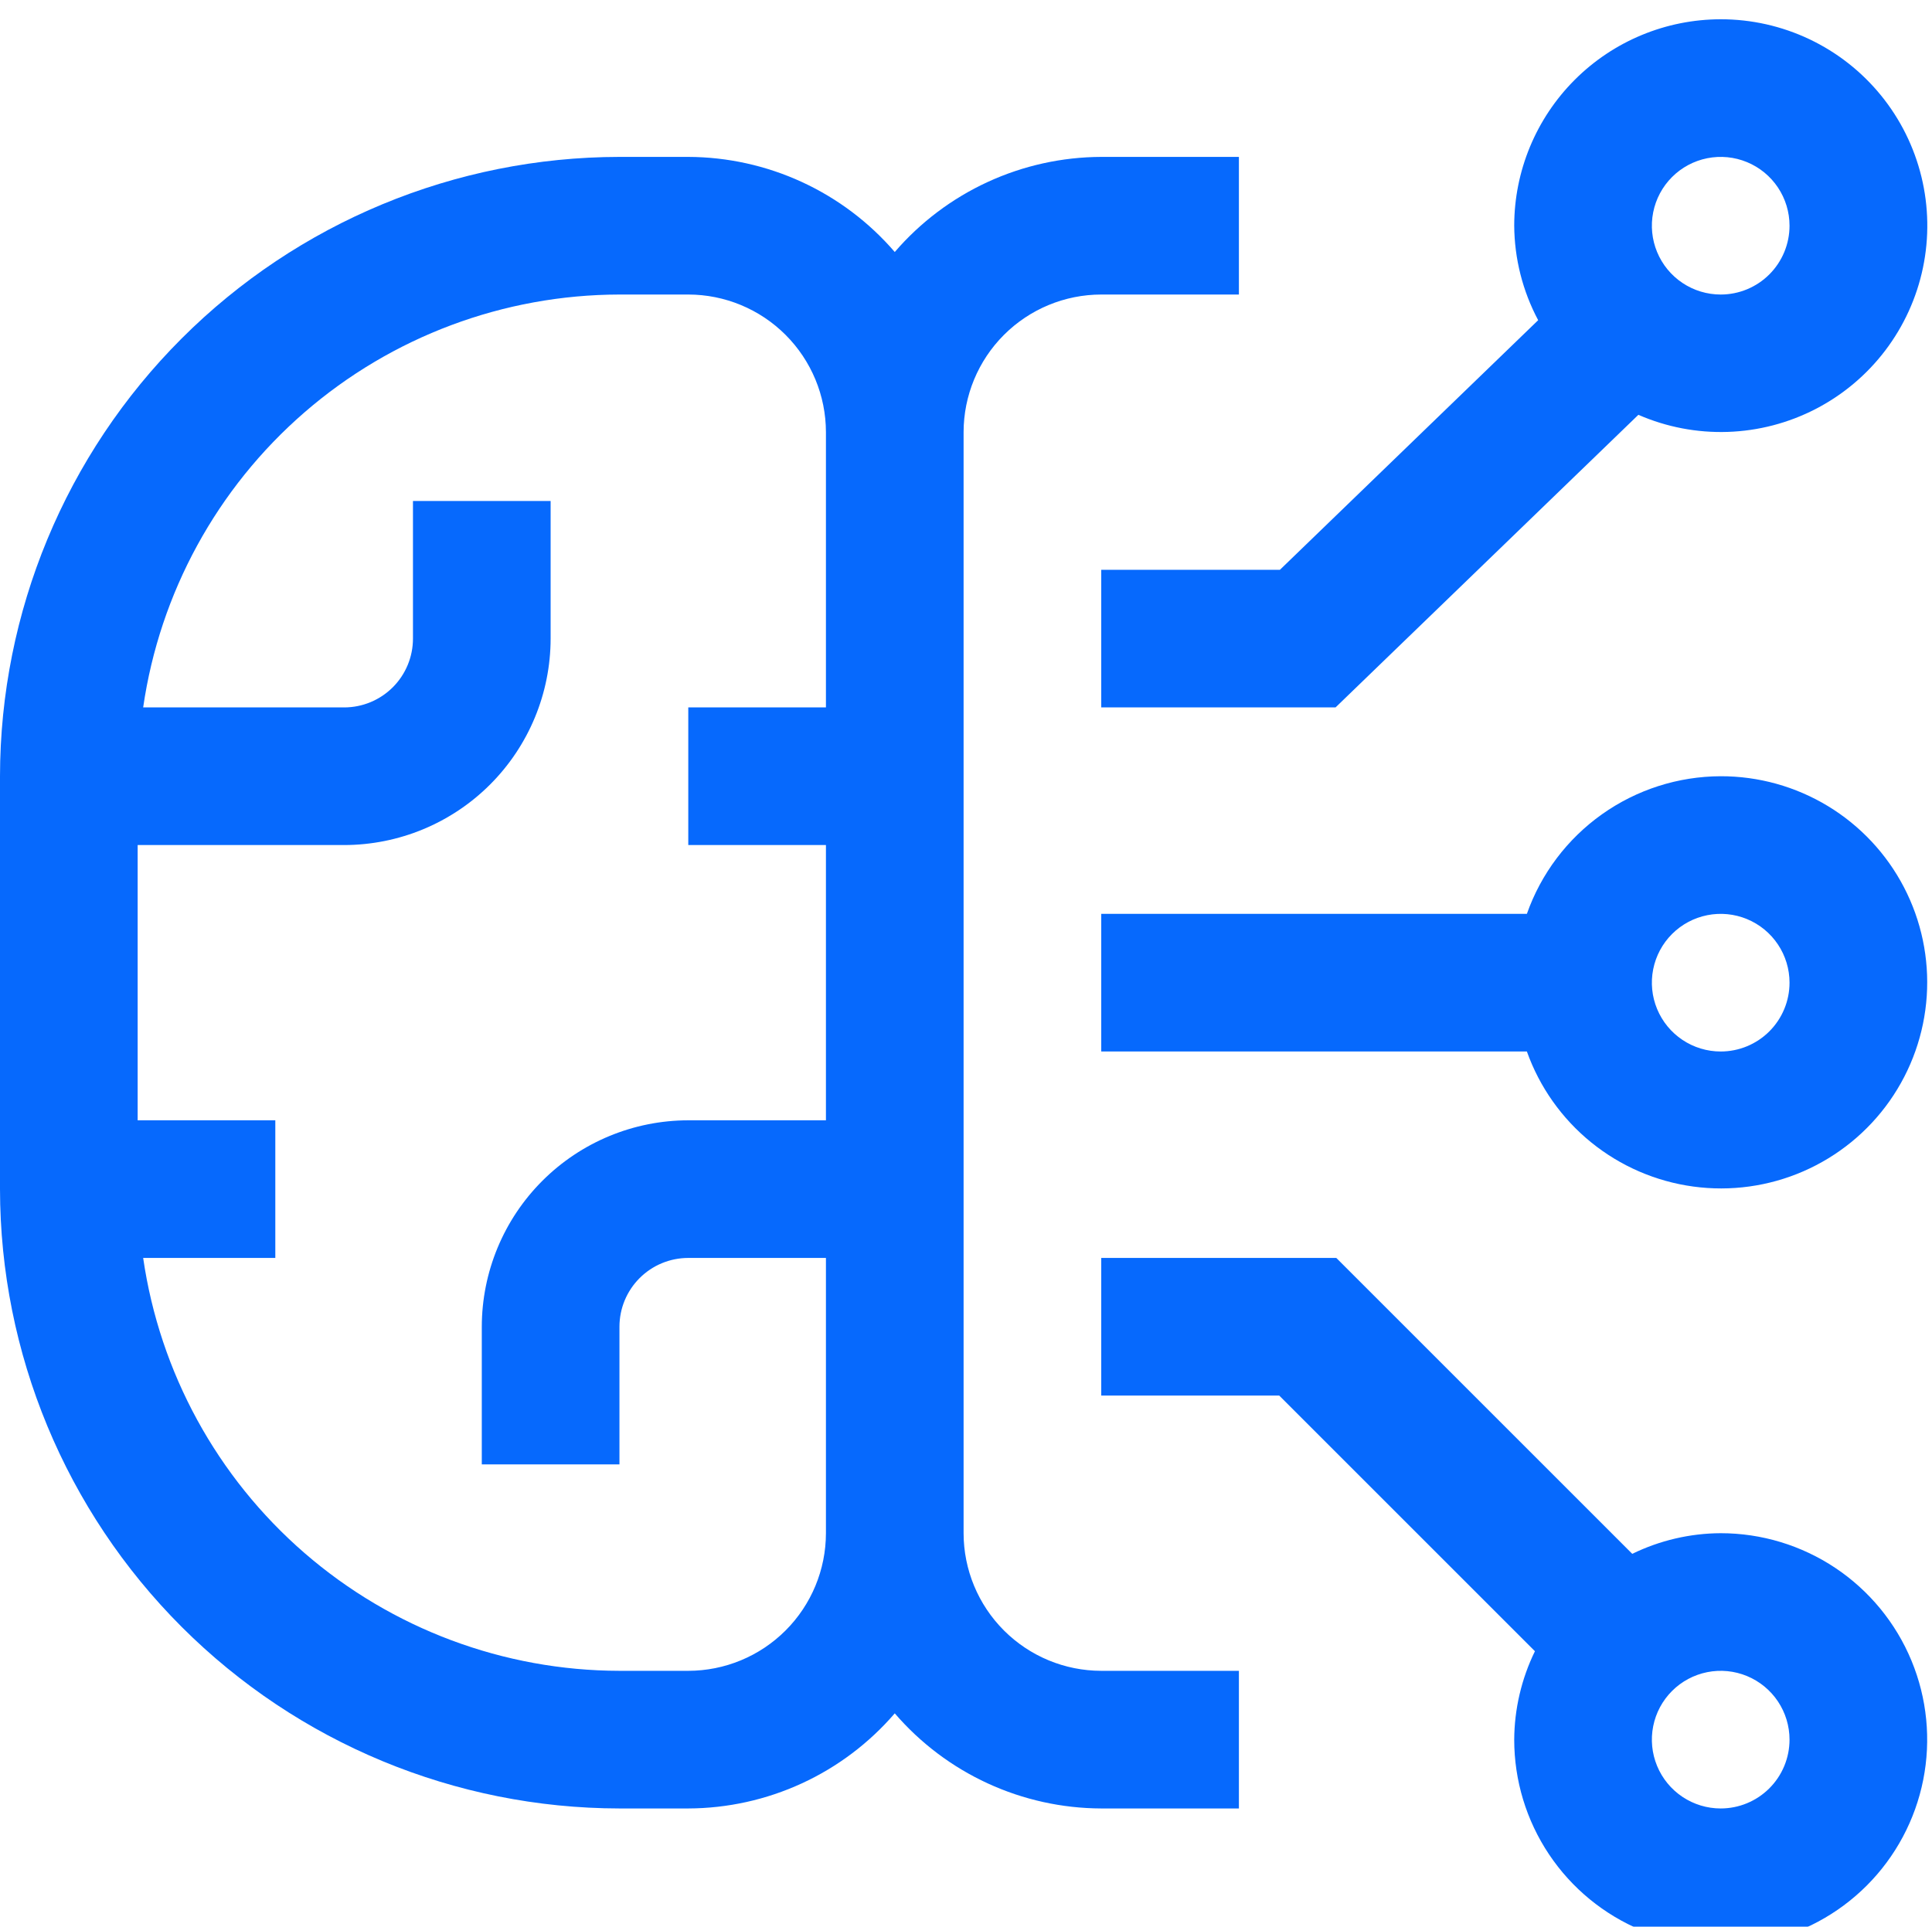
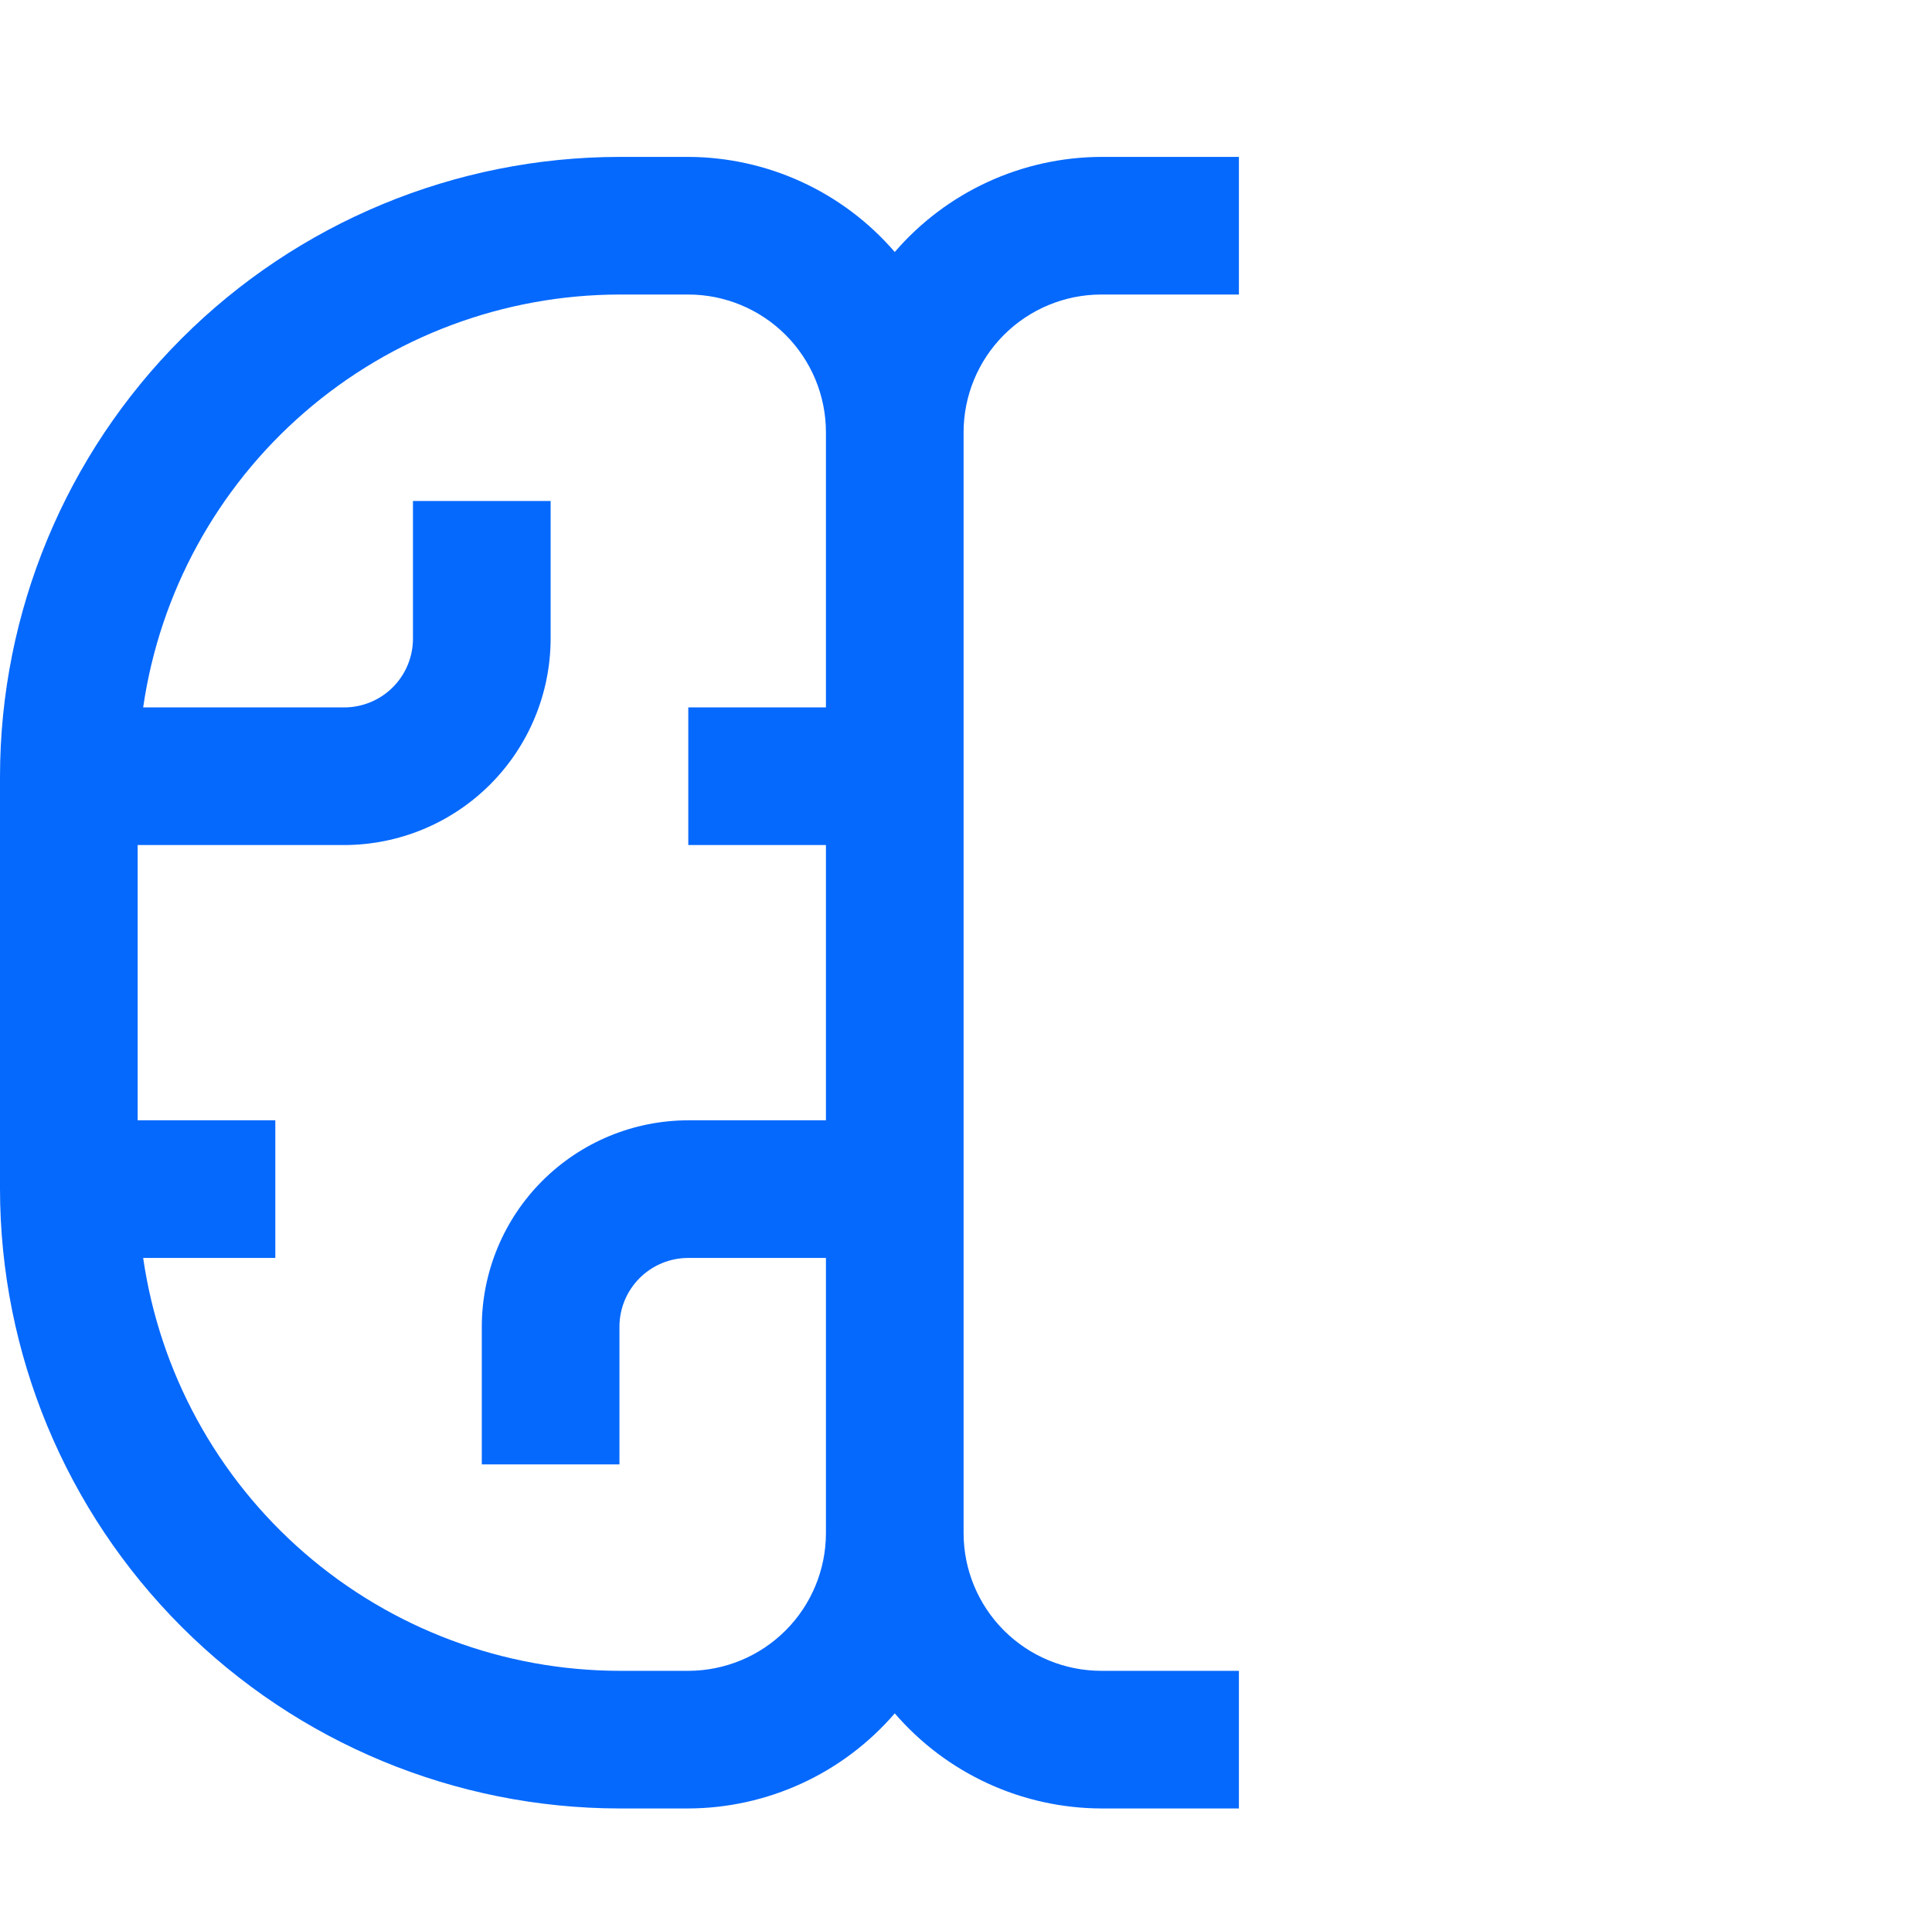
<svg xmlns="http://www.w3.org/2000/svg" width="401" height="400" viewBox="0 0 401 400" fill="none">
  <g filter="url(#filter0_i_414_408)">
-     <path d="M357.143 314.286C350.779 314.315 344.504 315.78 338.786 318.571L277.357 257.143H228.571V285.714H265.514L318.586 338.786C315.792 344.504 314.322 350.779 314.286 357.143C314.286 365.619 316.799 373.905 321.508 380.953C326.218 388.001 332.911 393.494 340.742 396.738C348.573 399.981 357.19 400.83 365.504 399.177C373.817 397.523 381.454 393.441 387.447 387.447C393.441 381.454 397.523 373.817 399.176 365.504C400.83 357.19 399.981 348.573 396.738 340.742C393.494 332.911 388.001 326.218 380.953 321.508C373.905 316.799 365.619 314.286 357.143 314.286ZM357.143 371.429C354.317 371.429 351.555 370.591 349.206 369.021C346.857 367.451 345.026 365.22 343.945 362.61C342.863 359.999 342.58 357.127 343.132 354.356C343.683 351.585 345.043 349.039 347.041 347.041C349.039 345.043 351.585 343.683 354.356 343.132C357.127 342.58 359.999 342.863 362.61 343.945C365.22 345.026 367.451 346.857 369.021 349.206C370.591 351.555 371.429 354.317 371.429 357.143C371.429 360.932 369.923 364.565 367.244 367.244C364.565 369.923 360.932 371.429 357.143 371.429ZM357.143 157.143C348.308 157.169 339.698 159.93 332.495 165.045C325.292 170.161 319.849 177.381 316.914 185.714H228.571V214.286H316.914C319.546 221.674 324.158 228.197 330.246 233.141C336.334 238.085 343.664 241.261 351.435 242.321C359.206 243.382 367.119 242.286 374.309 239.153C381.499 236.02 387.69 230.971 392.205 224.558C396.72 218.145 399.385 210.615 399.909 202.789C400.434 194.964 398.797 187.145 395.178 180.187C391.559 173.228 386.097 167.399 379.39 163.335C372.682 159.271 364.986 157.129 357.143 157.143ZM357.143 214.286C354.317 214.286 351.555 213.448 349.206 211.878C346.857 210.308 345.026 208.077 343.945 205.467C342.863 202.857 342.58 199.984 343.132 197.213C343.683 194.442 345.043 191.896 347.041 189.898C349.039 187.901 351.585 186.54 354.356 185.989C357.127 185.438 359.999 185.72 362.61 186.802C365.22 187.883 367.451 189.714 369.021 192.063C370.591 194.413 371.429 197.175 371.429 200C371.429 203.789 369.923 207.422 367.244 210.102C364.565 212.781 360.932 214.286 357.143 214.286ZM357.143 1.79684e-05C345.78 0.011 334.886 4.53 326.851 12.565C318.816 20.6 314.297 31.494 314.286 42.857C314.334 49.701 316.04 56.431 319.257 62.471L265.657 114.286H228.571V142.857H277.2L340.057 82.114C345.896 84.66 352.229 85.873 358.596 85.662C364.962 85.452 371.202 83.825 376.86 80.899C382.519 77.973 387.453 73.823 391.305 68.749C395.157 63.675 397.829 57.807 399.127 51.57C400.424 45.334 400.315 38.887 398.806 32.698C397.298 26.509 394.429 20.734 390.407 15.794C386.385 10.854 381.313 6.873 375.558 4.141C369.804 1.409 363.513 -0.006 357.143 1.79684e-05ZM357.143 57.143C354.317 57.143 351.555 56.305 349.206 54.735C346.857 53.166 345.026 50.934 343.945 48.324C342.863 45.714 342.58 42.841 343.132 40.07C343.683 37.299 345.043 34.754 347.041 32.756C349.039 30.758 351.585 29.397 354.356 28.846C357.127 28.295 359.999 28.578 362.61 29.659C365.22 30.74 367.451 32.571 369.021 34.92C370.591 37.27 371.429 40.032 371.429 42.857C371.429 46.646 369.923 50.28 367.244 52.959C364.565 55.638 360.932 57.143 357.143 57.143Z" fill="#0669FD" />
    <path d="M228.571 57.143H257.143V28.571H228.571C220.43 28.599 212.39 30.376 204.996 33.782C197.601 37.188 191.026 42.144 185.714 48.314C180.403 42.144 173.827 37.188 166.433 33.782C159.039 30.376 150.998 28.599 142.857 28.571H128.571C94.484 28.609 61.803 42.167 37.7 66.271C13.596 90.374 0.038 123.055 0 157.143V242.857C0.038 276.945 13.596 309.625 37.7 333.729C61.803 357.833 94.484 371.391 128.571 371.429H142.857C150.998 371.401 159.039 369.624 166.433 366.218C173.827 362.812 180.403 357.856 185.714 351.686C191.026 357.856 197.601 362.812 204.996 366.218C212.39 369.624 220.43 371.401 228.571 371.429H257.143V342.857H228.571C220.996 342.85 213.733 339.837 208.377 334.48C203.02 329.124 200.008 321.861 200 314.286V85.714C200.008 78.139 203.02 70.876 208.377 65.52C213.733 60.163 220.996 57.15 228.571 57.143ZM142.857 342.857H128.571C104.549 342.814 81.344 334.131 63.194 318.394C45.044 302.657 33.161 280.917 29.714 257.143H57.143V228.571H28.571V171.429H71.429C82.791 171.417 93.686 166.898 101.721 158.863C109.755 150.829 114.274 139.934 114.286 128.571V100H85.714V128.571C85.714 132.36 84.209 135.994 81.53 138.673C78.851 141.352 75.217 142.857 71.429 142.857H29.714C33.161 119.083 45.044 97.343 63.194 81.606C81.344 65.869 104.549 57.186 128.571 57.143H142.857C150.432 57.15 157.695 60.163 163.052 65.52C168.408 70.876 171.421 78.139 171.429 85.714V142.857H142.857V171.429H171.429V228.571H142.857C131.494 228.583 120.6 233.102 112.565 241.137C104.53 249.171 100.011 260.066 100 271.429V300H128.571V271.429C128.571 267.64 130.077 264.006 132.756 261.327C135.435 258.648 139.068 257.143 142.857 257.143H171.429V314.286C171.421 321.861 168.408 329.124 163.052 334.48C157.695 339.837 150.432 342.85 142.857 342.857Z" fill="#0669FD" />
  </g>
  <defs>
    <filter id="filter0_i_414_408" x="0" y="0" width="400.025" height="404" filterUnits="userSpaceOnUse" color-interpolation-filters="sRGB">
      <feFlood flood-opacity="0" result="BackgroundImageFix" />
      <feBlend mode="normal" in="SourceGraphic" in2="BackgroundImageFix" result="shape" />
      <feColorMatrix in="SourceAlpha" type="matrix" values="0 0 0 0 0 0 0 0 0 0 0 0 0 0 0 0 0 0 127 0" result="hardAlpha" />
      <feOffset dy="4" />
      <feGaussianBlur stdDeviation="2" />
      <feComposite in2="hardAlpha" operator="arithmetic" k2="-1" k3="1" />
      <feColorMatrix type="matrix" values="0 0 0 0 0 0 0 0 0 0 0 0 0 0 0 0 0 0 0.25 0" />
      <feBlend mode="normal" in2="shape" result="effect1_innerShadow_414_408" />
    </filter>
  </defs>
</svg>